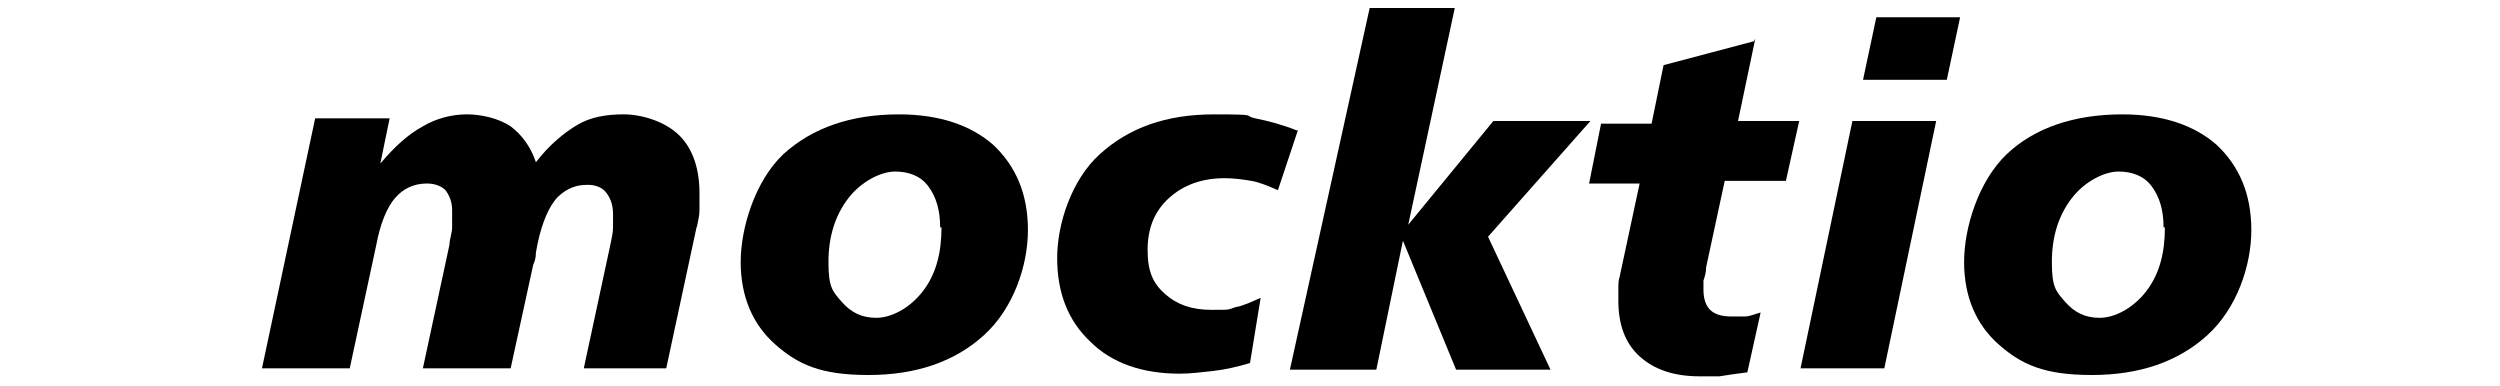
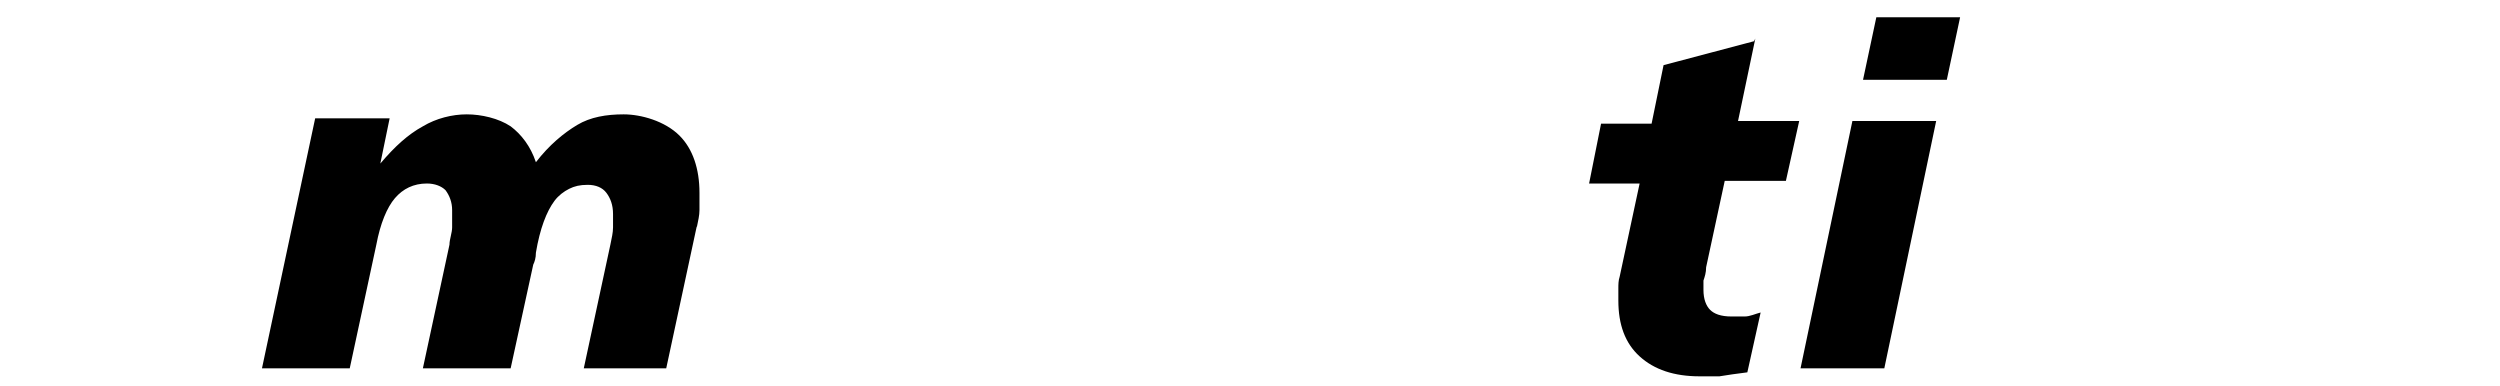
<svg xmlns="http://www.w3.org/2000/svg" id="_图层_1" data-name="图层_1" version="1.1" viewBox="0 0 188 29">
  <path d="M52.4,17l-2.3,10.7h-6.2l2-9.3c.1-.5.2-.9.2-1.3,0-.4,0-.7,0-1,0-.7-.2-1.2-.5-1.6-.3-.4-.8-.6-1.4-.6s-1,.1-1.4.3c-.4.2-.8.5-1.1.9-.6.8-1.1,2.1-1.4,3.9,0,.4-.1.7-.2.9l-1.7,7.8h-6.6l2-9.3c0-.4.2-.9.2-1.3s0-.8,0-1.3c0-.6-.2-1.1-.5-1.5-.3-.3-.8-.5-1.4-.5-1,0-1.8.4-2.4,1.1-.6.7-1.1,1.9-1.4,3.5l-2,9.3h-6.6l4-18.8h5.6l-.7,3.4c1.1-1.3,2.1-2.2,3.2-2.8,1-.6,2.2-.9,3.3-.9s2.4.3,3.3.9c.8.6,1.5,1.5,1.9,2.7,1-1.3,2.1-2.2,3.1-2.8,1-.6,2.2-.8,3.5-.8s3.1.5,4.2,1.6c1,1,1.5,2.5,1.5,4.3s0,.8,0,1.3c0,.4-.1.8-.2,1.3Z" />
-   <path d="M67.6,8.6c3,0,5.4.8,7.1,2.3,1.7,1.6,2.6,3.7,2.6,6.4s-1.1,5.9-3.3,7.9c-2.2,2-5.1,3-8.7,3s-5.3-.8-7-2.3c-1.7-1.5-2.6-3.6-2.6-6.2s1.1-6.1,3.2-8.1c2.2-2,5.1-3,8.7-3ZM70.7,17.1c0-1.3-.3-2.3-.9-3.1-.6-.8-1.5-1.1-2.5-1.1s-2.5.7-3.5,2c-1,1.3-1.5,2.9-1.5,4.8s.3,2.2,1,3c.7.8,1.5,1.2,2.6,1.2s2.5-.7,3.5-2c1-1.3,1.4-2.9,1.4-4.8Z" />
-   <path d="M97.6,9.8l-1.5,4.5c-.7-.3-1.4-.6-2-.7s-1.3-.2-2-.2c-1.7,0-3.1.5-4.2,1.5-1.1,1-1.6,2.3-1.6,3.9s.4,2.5,1.3,3.3c.9.8,2,1.2,3.5,1.2s1.2,0,1.8-.2c.6-.1,1.2-.4,1.9-.7l-.8,4.9c-1,.3-1.9.5-2.8.6-.9.1-1.7.2-2.5.2-2.8,0-5.1-.8-6.7-2.4-1.7-1.6-2.5-3.7-2.5-6.3s1.1-5.9,3.2-7.8c2.2-2,5-3,8.6-3s2.1.1,3.1.3c1,.2,2.1.5,3.1.9Z" />
-   <path d="M103,.6h6.4l-3.5,16.3,6.4-7.8h7.3l-7.7,8.7,4.7,10h-7.1l-4-9.7-2,9.7h-6.5L103,.6Z" />
  <path d="M132,2.9l-1.3,6.2h4.6l-1,4.5h-4.6l-1.4,6.5c0,.4-.1.7-.2,1,0,.3,0,.5,0,.7,0,.7.2,1.2.5,1.5.3.3.8.5,1.6.5s.6,0,1,0,.8-.2,1.2-.3l-1,4.5c-.8.1-1.5.2-2.1.3-.6,0-1.1,0-1.5,0-1.9,0-3.4-.5-4.5-1.5-1.1-1-1.6-2.4-1.6-4.2s0-.6,0-.9,0-.6.1-.9l1.5-7h-3.8l.9-4.5h3.8l.9-4.4,6.8-1.8Z" />
  <path d="M139.3,9.1h6.3l-3.9,18.6h-6.3l3.9-18.6ZM141,1.3h6.4l-1,4.7h-6.3l1-4.7Z" />
-   <path d="M159.6,8.6c3,0,5.4.8,7.1,2.3,1.7,1.6,2.6,3.7,2.6,6.4s-1.1,5.9-3.3,7.9-5.1,3-8.7,3-5.3-.8-7-2.3c-1.7-1.5-2.6-3.6-2.6-6.2s1.1-6.1,3.2-8.1c2.1-2,5.1-3,8.7-3ZM162.7,17.1c0-1.3-.3-2.3-.9-3.1-.6-.8-1.5-1.1-2.5-1.1s-2.5.7-3.5,2c-1,1.3-1.5,2.9-1.5,4.8s.3,2.2,1,3c.7.8,1.5,1.2,2.6,1.2s2.5-.7,3.5-2c1-1.3,1.4-2.9,1.4-4.8Z" />
</svg>